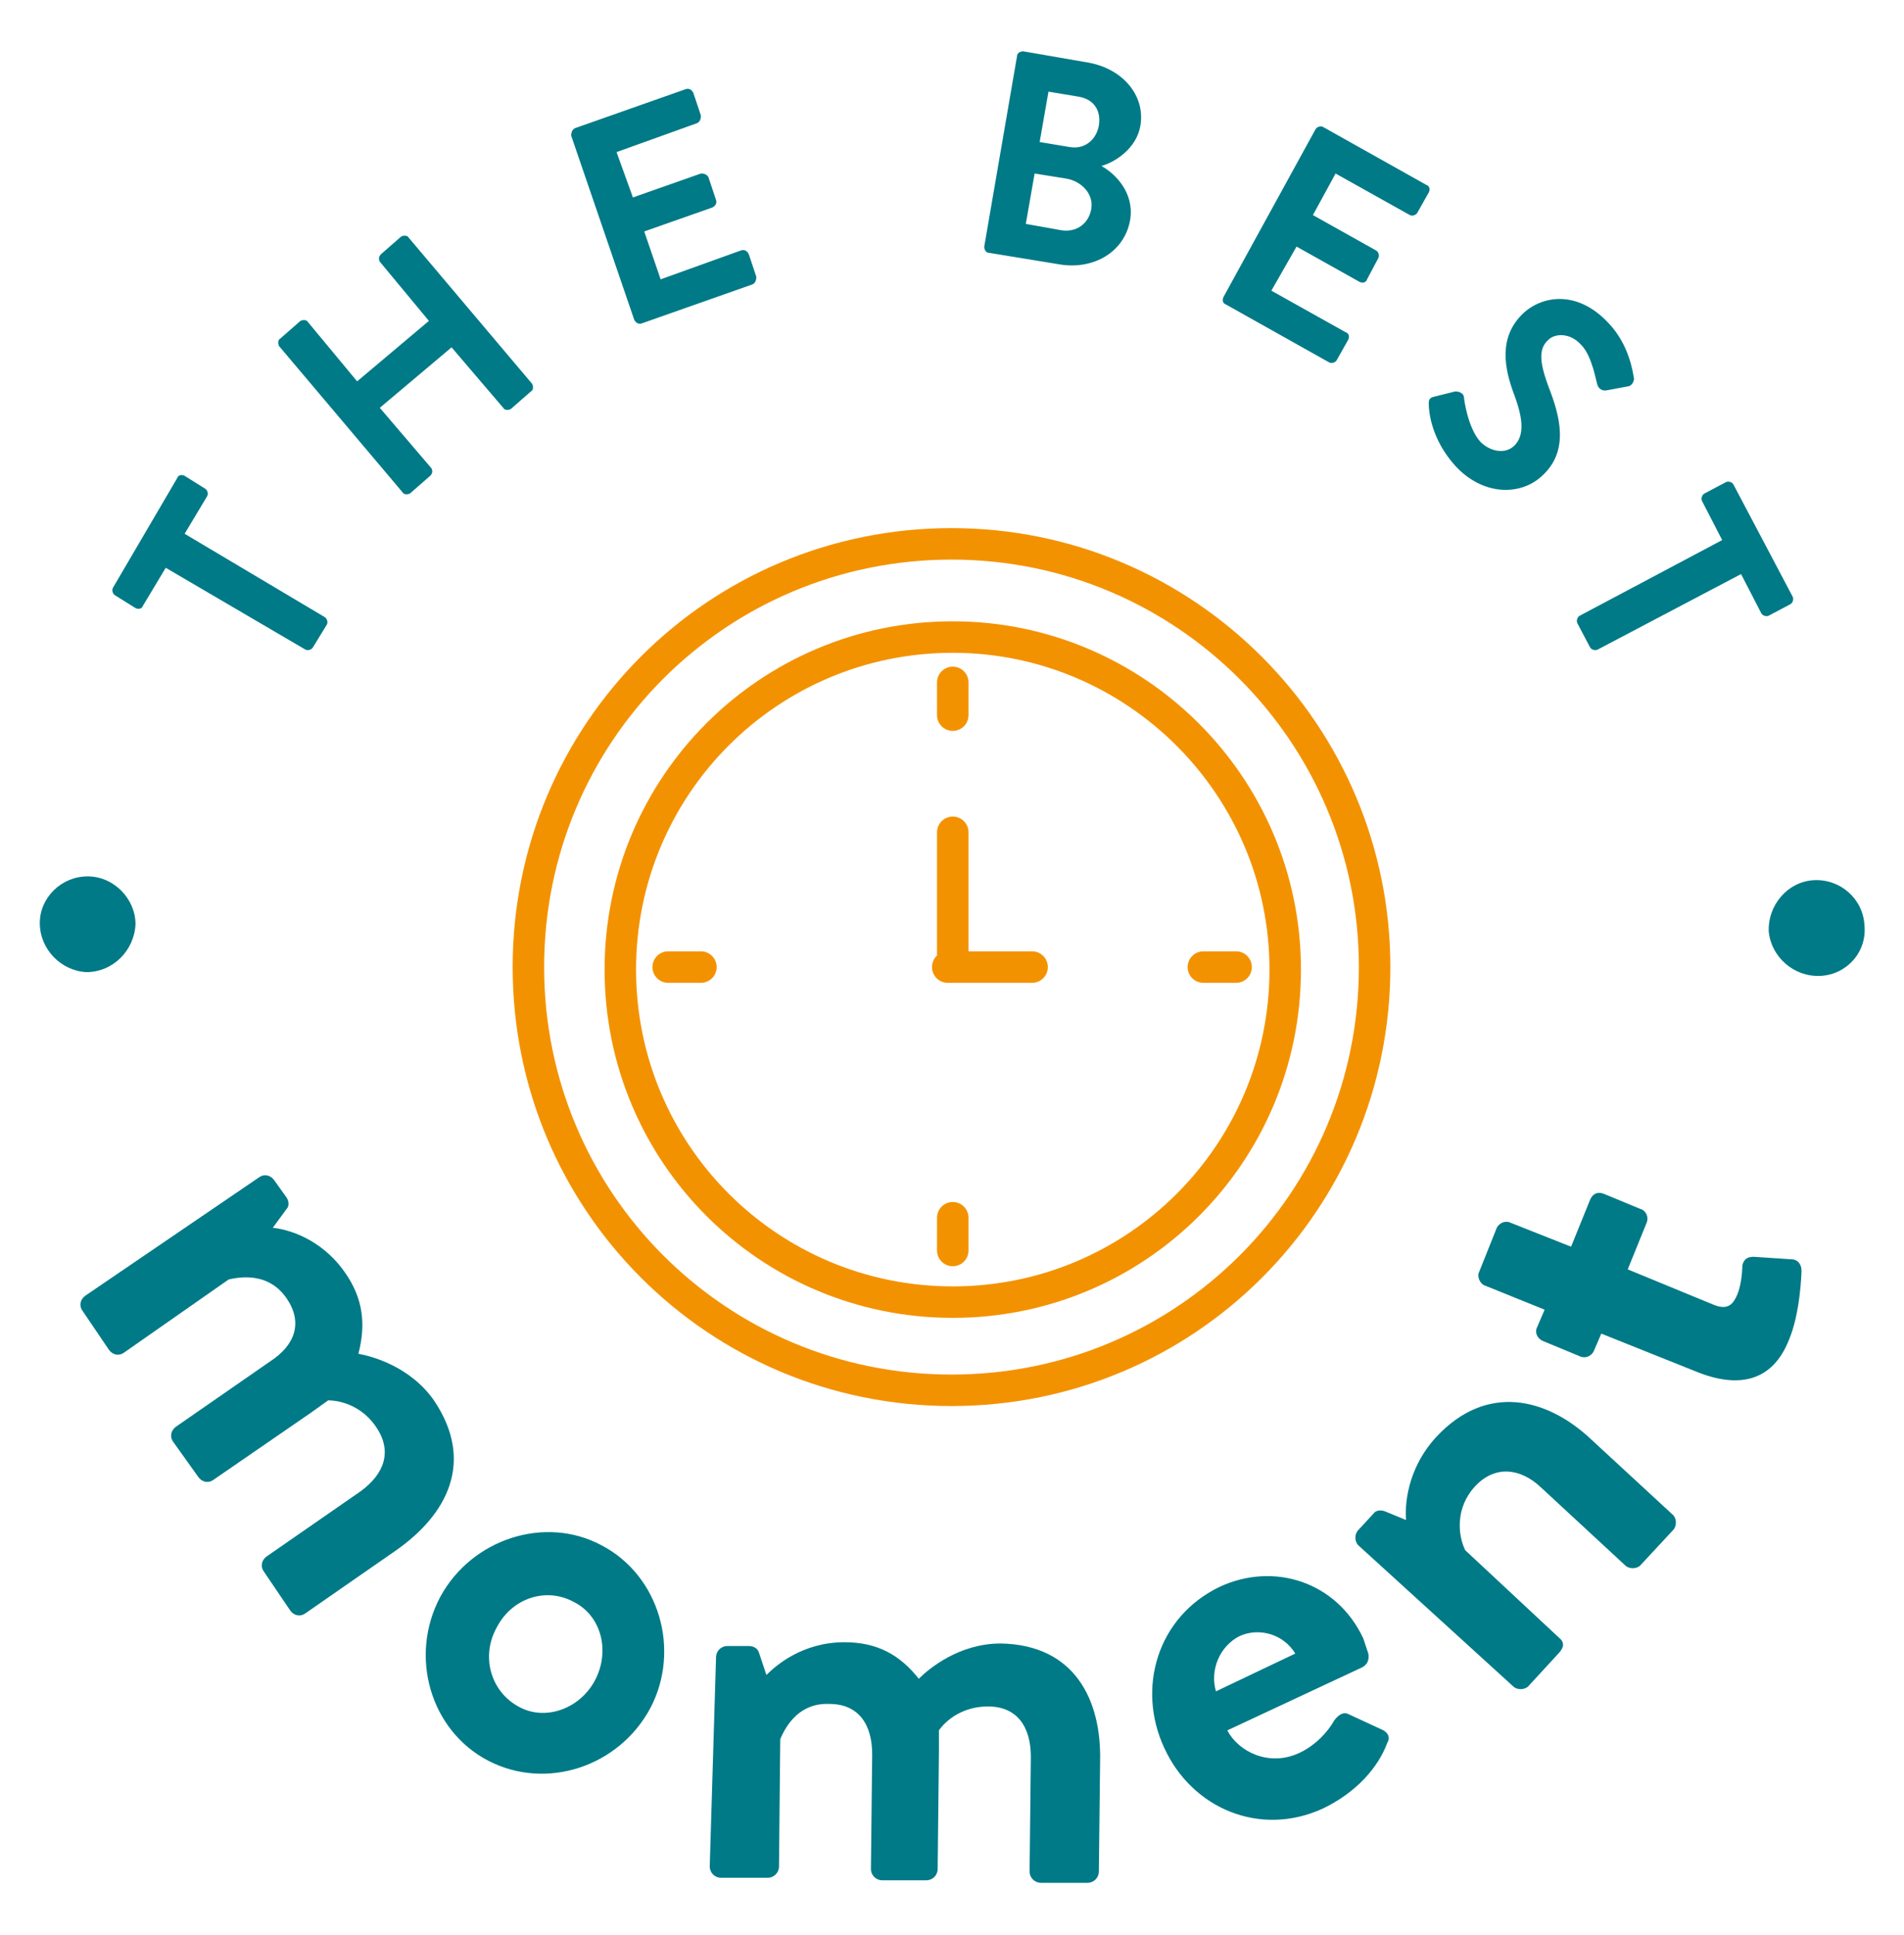
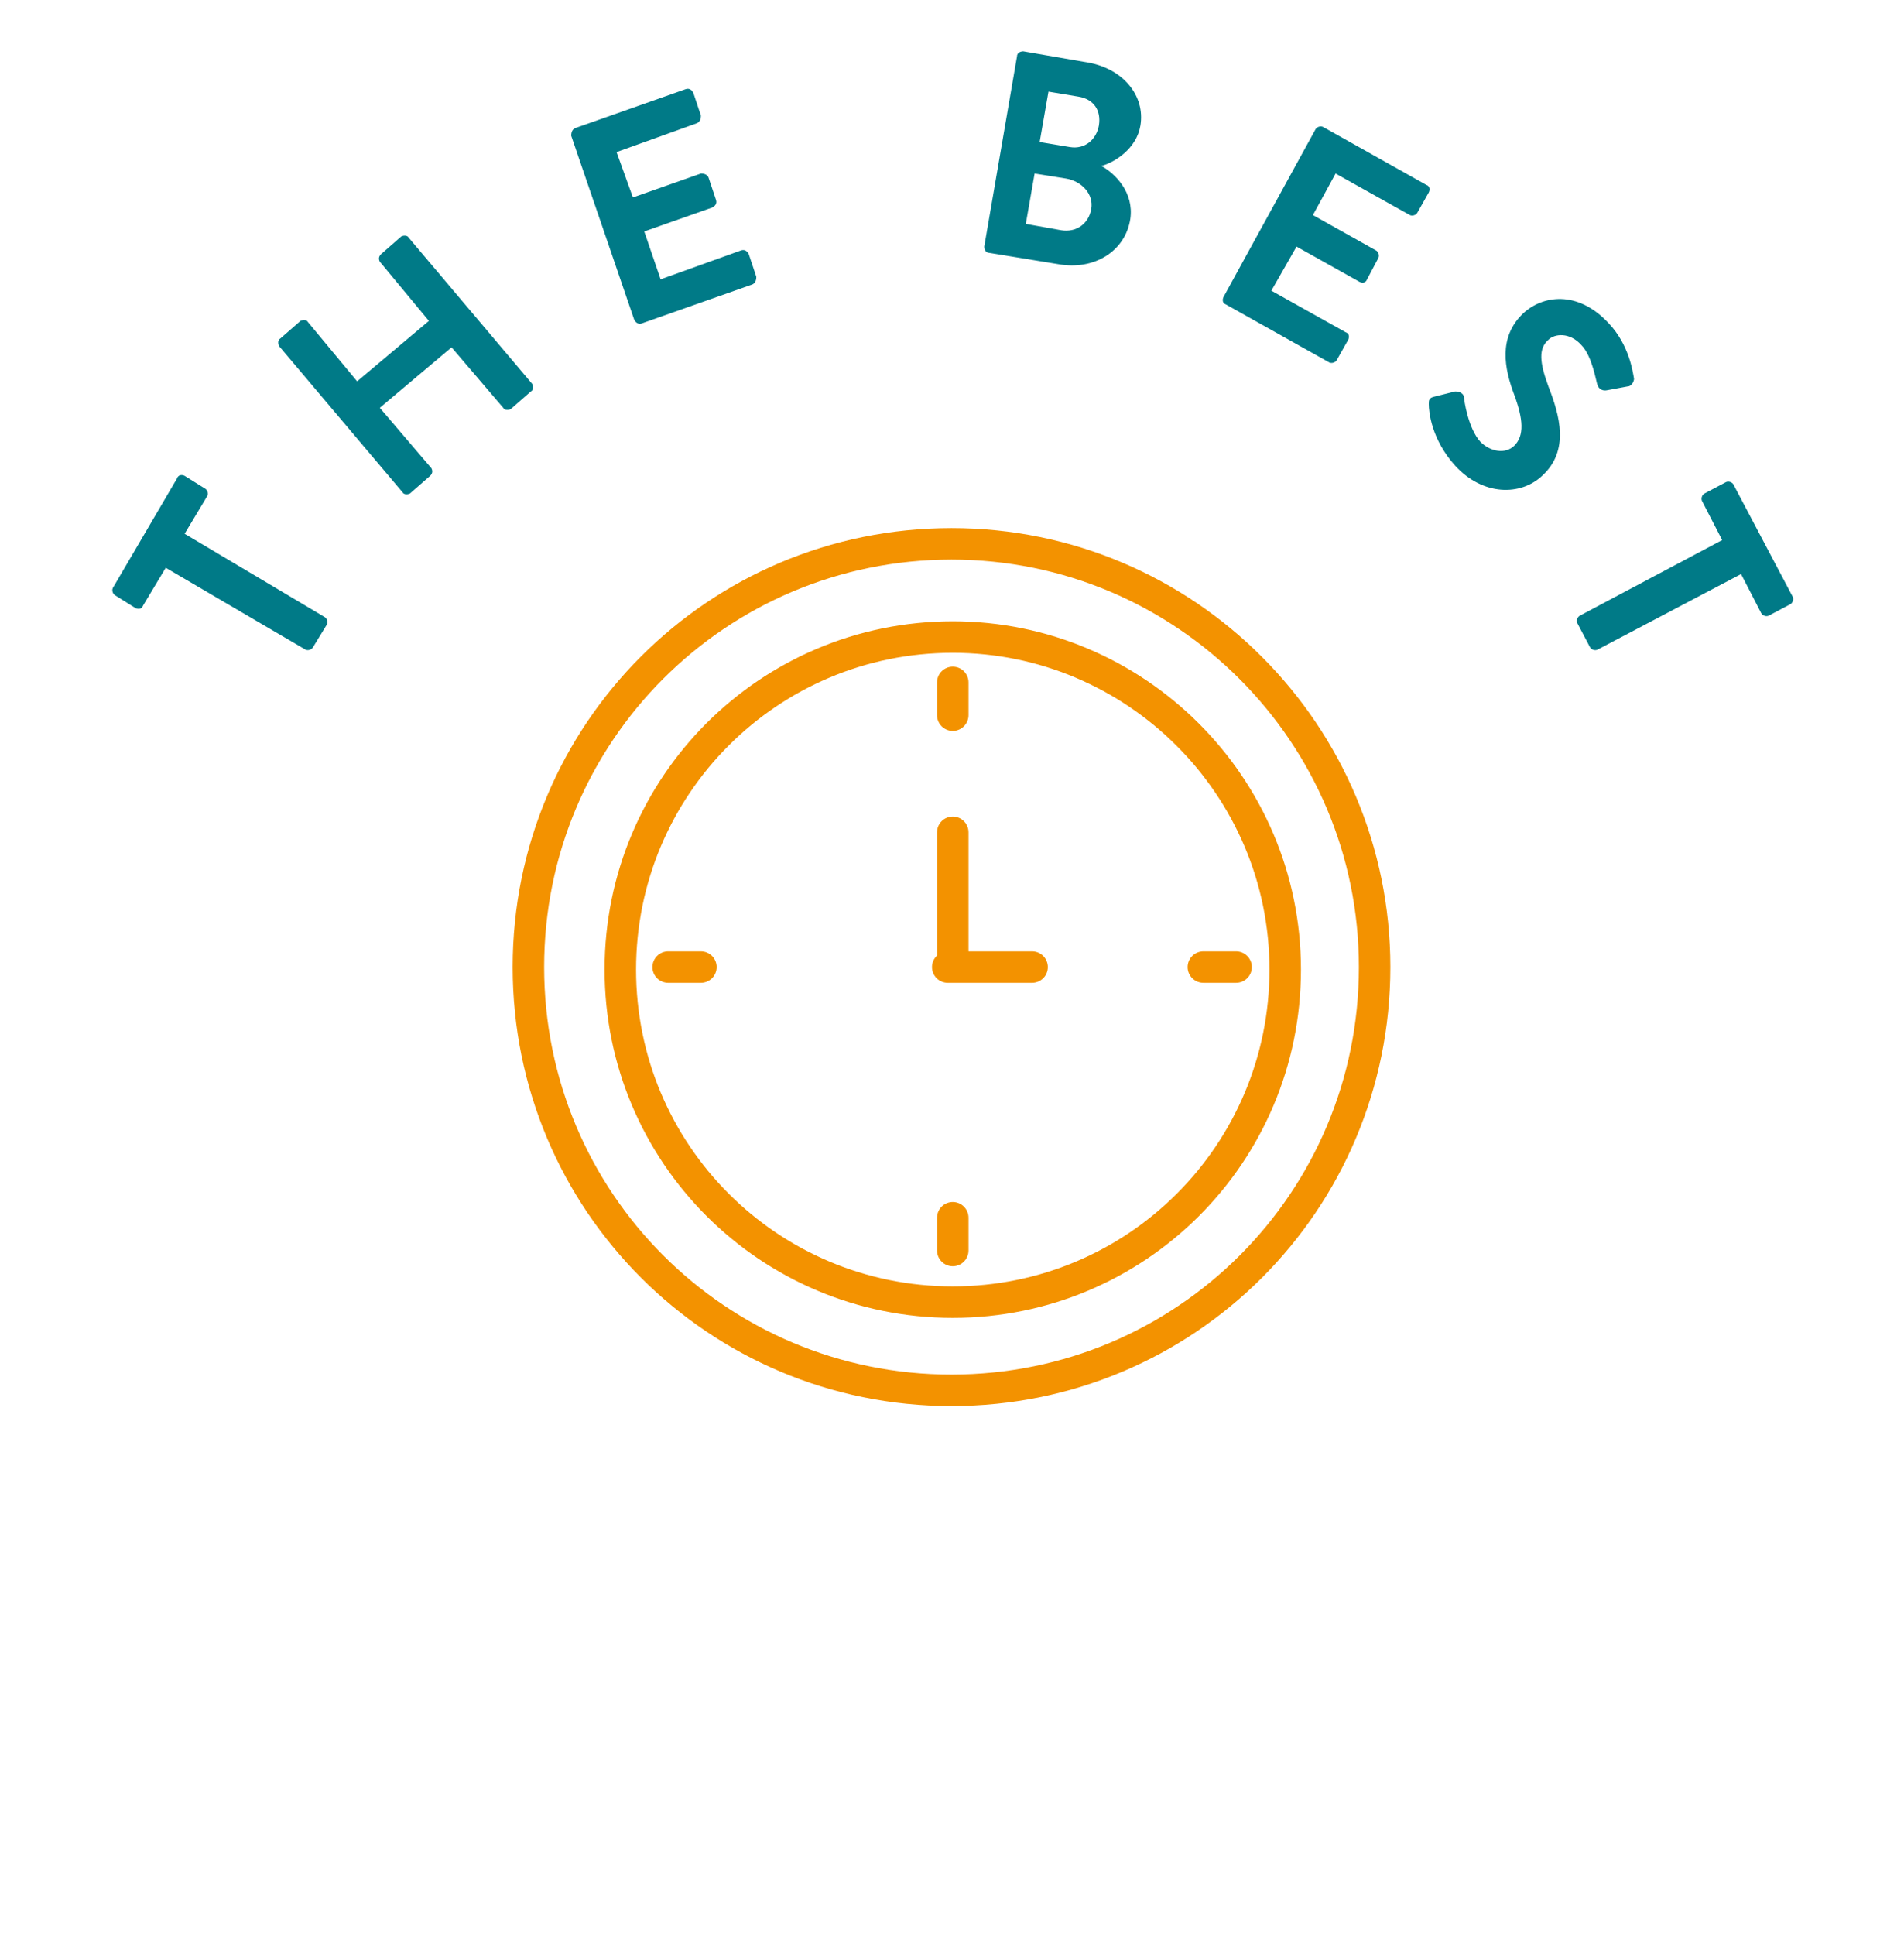
<svg xmlns="http://www.w3.org/2000/svg" version="1.1" id="Calque_1" x="0px" y="0px" viewBox="0 0 151.2 153.6" style="enable-background:new 0 0 151.2 153.6;" xml:space="preserve">
  <style type="text/css">
	.st0{fill:none;stroke:#F39200;stroke-width:2.5;stroke-linecap:round;stroke-linejoin:round;}
	.st1{fill:#007A87;}
</style>
  <g id="Groupe_64" transform="translate(-4444.439 -4287.524)">
    <path id="Tracé_89" class="st0" d="M4553.6,4364.3c0,18.6-15,33.6-33.6,33.6c-18.6,0-33.6-15-33.6-33.6c0-18.6,15-33.6,33.6-33.6   C4538.6,4330.7,4553.6,4345.8,4553.6,4364.3z M4546.5,4364.5c0,14.6-11.8,26.4-26.4,26.4s-26.4-11.8-26.4-26.4s11.8-26.4,26.4-26.4   c0,0,0,0,0,0C4534.6,4338.1,4546.5,4349.9,4546.5,4364.5z M4520.1,4364.3v-10.7 M4519.7,4364.3h6.7 M4520.1,4341.7v2.6    M4520.1,4384.2v2.6 M4497.5,4364.3h2.6 M4540,4364.3h2.6" />
    <g>
      <path class="st1" d="M4569.9,4336.4c-0.2,0.1-0.3,0.4-0.2,0.6l1,1.9c0.1,0.2,0.4,0.3,0.6,0.2l11.4-6l1.6,3.1    c0.1,0.2,0.4,0.3,0.6,0.2l1.7-0.9c0.2-0.1,0.3-0.4,0.2-0.6l-4.7-8.9c-0.1-0.2-0.4-0.3-0.6-0.2l-1.7,0.9c-0.2,0.1-0.3,0.4-0.2,0.6    l1.6,3.1L4569.9,4336.4z M4557.9,4319.6c0,0.6,0.2,2.8,2.1,4.9c2.2,2.4,5.2,2.4,6.9,0.8c2.2-2,1.4-4.8,0.5-7.1    c-0.7-1.9-0.8-3,0-3.7c0.5-0.5,1.7-0.6,2.6,0.4c0.9,0.9,1.2,3,1.3,3.2c0.1,0.3,0.4,0.5,0.8,0.4l1.6-0.3c0.3,0,0.5-0.4,0.5-0.6    c-0.1-0.6-0.4-2.7-2-4.4c-2.5-2.7-5.3-2.2-6.8-0.8c-2,1.9-1.5,4.4-0.7,6.5c0.7,1.9,0.8,3.2,0,4c-0.7,0.7-1.9,0.5-2.7-0.3    c-1-1.1-1.3-3.4-1.3-3.5c0-0.3-0.3-0.5-0.7-0.5l-1.6,0.4C4557.9,4319.1,4557.9,4319.3,4557.9,4319.6 M4541.6,4311.1    c-0.1,0.2-0.1,0.5,0.2,0.6l8.2,4.6c0.2,0.1,0.5,0,0.6-0.2l0.9-1.6c0.1-0.2,0.1-0.5-0.2-0.6l-5.9-3.3l2-3.5l5,2.8    c0.2,0.1,0.5,0.1,0.6-0.2l0.9-1.7c0.1-0.2,0-0.5-0.2-0.6l-5-2.8l1.8-3.3l5.9,3.3c0.2,0.1,0.5,0,0.6-0.2l0.9-1.6    c0.1-0.2,0.1-0.5-0.2-0.6l-8.2-4.6c-0.2-0.1-0.5,0-0.6,0.2L4541.6,4311.1z M4525.9,4305.3l0.7-4l2.5,0.4c1.2,0.2,2.2,1.2,2,2.4    c-0.2,1.2-1.2,1.9-2.4,1.7L4525.9,4305.3z M4527,4298.8l0.7-4l2.4,0.4c1.2,0.2,1.8,1.1,1.6,2.3c-0.2,1.1-1.1,1.9-2.3,1.7    L4527,4298.8z M4522.6,4307.1c0,0.2,0.1,0.5,0.4,0.5l5.5,0.9c2.8,0.5,5.3-1,5.7-3.6c0.3-2.1-1.2-3.6-2.3-4.2    c1.1-0.3,2.8-1.4,3.1-3.2c0.4-2.4-1.4-4.5-4.1-5l-5.2-0.9c-0.2,0-0.5,0.1-0.5,0.4L4522.6,4307.1z M4494.8,4312.9    c0.1,0.2,0.3,0.4,0.6,0.3l8.8-3.1c0.2-0.1,0.3-0.3,0.3-0.6l-0.6-1.8c-0.1-0.2-0.3-0.4-0.6-0.3l-6.4,2.3l-1.3-3.8l5.4-1.9    c0.2-0.1,0.4-0.3,0.3-0.6l-0.6-1.8c-0.1-0.2-0.3-0.3-0.6-0.3l-5.4,1.9l-1.3-3.6l6.4-2.3c0.2-0.1,0.3-0.3,0.3-0.6l-0.6-1.8    c-0.1-0.2-0.3-0.4-0.6-0.3l-8.8,3.1c-0.2,0.1-0.3,0.3-0.3,0.6L4494.8,4312.9z M4476.4,4326.6c0.1,0.2,0.4,0.2,0.6,0.1l1.6-1.4    c0.2-0.2,0.2-0.4,0.1-0.6l-4.1-4.8l5.7-4.8l4.1,4.8c0.1,0.2,0.4,0.2,0.6,0.1l1.6-1.4c0.2-0.1,0.2-0.4,0.1-0.6l-9.8-11.6    c-0.1-0.2-0.4-0.2-0.6-0.1l-1.6,1.4c-0.2,0.2-0.2,0.4-0.1,0.6l3.9,4.7l-5.7,4.8l-3.9-4.7c-0.1-0.2-0.4-0.2-0.6-0.1l-1.6,1.4    c-0.2,0.1-0.2,0.4-0.1,0.6L4476.4,4326.6z M4468.7,4339.1c0.2,0.1,0.5,0,0.6-0.2l1.1-1.8c0.1-0.2,0-0.5-0.2-0.6l-11.1-6.6l1.8-3    c0.1-0.2,0-0.5-0.2-0.6l-1.6-1c-0.2-0.1-0.5-0.1-0.6,0.2l-5.1,8.7c-0.1,0.2,0,0.5,0.2,0.6l1.6,1c0.2,0.1,0.5,0.1,0.6-0.2l1.8-3    L4468.7,4339.1z" />
-       <path class="st1" d="M4589,4365c2.1-0.1,3.7-1.9,3.5-4c-0.1-2.1-1.9-3.7-4-3.6c-2.1,0.1-3.7,2-3.6,4.1    C4585.1,4363.5,4586.9,4365.1,4589,4365 M4579.1,4396.4c3.4,1.4,6.1,0.8,7.4-2.5c0.9-2.1,1-5.3,1-5.5c0-0.5-0.3-0.9-0.8-0.9    l-3-0.2c-0.5,0-0.8,0.2-0.9,0.7c0,0.5-0.1,1.6-0.4,2.3c-0.3,0.7-0.7,1.3-1.9,0.8l-6.8-2.8l1.5-3.7c0.2-0.5-0.1-1-0.5-1.1l-2.9-1.2    c-0.5-0.2-0.9,0-1.1,0.5l-1.5,3.7l-4.8-1.9c-0.4-0.2-0.9,0-1.1,0.4l-1.4,3.5c-0.2,0.4,0.1,1,0.5,1.1l4.7,1.9l-0.6,1.4    c-0.2,0.4,0,0.9,0.5,1.1l2.9,1.2c0.4,0.2,0.9,0,1.1-0.4l0.6-1.4L4579.1,4396.4z M4564.6,4421.4c0.3,0.3,0.9,0.3,1.2,0l2.3-2.5    c0.6-0.6,0.6-1,0.1-1.4l-7.4-6.9c-0.6-1.2-0.8-3.4,0.8-5.1c1.5-1.6,3.5-1.5,5.2,0.1l6.7,6.2c0.3,0.3,0.9,0.3,1.2,0l2.6-2.8    c0.3-0.3,0.3-0.9,0-1.2l-6.5-6c-3.5-3.3-8.3-4.5-12.3-0.2c-2.4,2.6-2.5,5.6-2.4,6.6l-1.7-0.7c-0.3-0.1-0.7-0.1-0.9,0.2l-1.2,1.3    c-0.3,0.3-0.3,0.9,0,1.2L4564.6,4421.4z M4541,4421.8c-0.5-1.7,0.3-3.6,1.9-4.4c1.6-0.7,3.5-0.1,4.4,1.4L4541,4421.8z     M4536.9,4426.3c2.2,4.8,7.6,7.1,12.6,4.8c2.7-1.3,4.4-3.3,5.1-5.2c0.3-0.5,0-0.9-0.5-1.1l-2.6-1.2c-0.4-0.2-0.8,0.1-1.1,0.5    c-0.5,0.9-1.5,2-2.8,2.6c-2.4,1.1-4.8-0.1-5.7-1.8l10.7-5c0.4-0.2,0.6-0.6,0.5-1.1c-0.1-0.3-0.3-0.9-0.4-1.2    c-2.1-4.5-7.1-6.1-11.4-4.1C4536.3,4415.9,4534.7,4421.6,4536.9,4426.3 M4500.8,4435.7c0,0.5,0.4,0.9,0.9,0.9l3.7,0    c0.5,0,0.9-0.4,0.9-0.9l0.1-10.1c0.5-1.2,1.6-2.9,3.9-2.8c2.3,0,3.4,1.6,3.4,4l-0.1,9.1c0,0.5,0.4,0.9,0.9,0.9l3.5,0    c0.5,0,0.9-0.4,0.9-0.9l0.1-9.3c0-0.8,0-1.7,0-1.7s1.2-1.9,3.9-1.9c2.3,0,3.4,1.6,3.4,4l-0.1,9.1c0,0.5,0.4,0.9,0.9,0.9l3.7,0    c0.5,0,0.9-0.4,0.9-0.9l0.1-8.8c0.1-4.8-2-9.2-7.9-9.3c-3.3,0-5.7,2-6.5,2.8c-1.5-1.9-3.3-2.9-5.9-2.9c-3.3,0-5.4,1.8-6.2,2.6    l-0.6-1.8c-0.1-0.3-0.4-0.5-0.8-0.5l-1.7,0c-0.5,0-0.9,0.4-0.9,0.9L4500.8,4435.7z M4483.9,4416.7c1.2-2.3,3.9-3.2,6.1-2    c2.2,1.1,2.9,3.9,1.7,6.2c-1.2,2.3-4,3.3-6.1,2.1C4483.4,4421.8,4482.6,4419,4483.9,4416.7 M4479.4,4414.3    c-2.5,4.7-0.8,10.6,3.8,13s10.4,0.5,12.9-4.2c2.4-4.6,0.7-10.5-3.9-12.9C4487.7,4407.8,4481.9,4409.7,4479.4,4414.3     M4451.2,4390.4c-0.4,0.3-0.5,0.8-0.2,1.2l2.1,3.1c0.3,0.4,0.8,0.5,1.2,0.2l8.3-5.8c1.3-0.3,3.3-0.4,4.6,1.5    c1.3,1.9,0.7,3.7-1.3,5l-7.5,5.2c-0.4,0.3-0.5,0.8-0.2,1.2l2,2.8c0.3,0.4,0.8,0.5,1.2,0.2l7.7-5.3c0.7-0.5,1.4-1,1.4-1    s2.3-0.1,3.8,2.1c1.3,1.9,0.7,3.7-1.2,5.1l-7.5,5.2c-0.4,0.3-0.5,0.8-0.2,1.2l2.1,3.1c0.3,0.4,0.8,0.5,1.2,0.2l7.2-5    c4-2.8,6.3-7,3-11.9c-1.9-2.7-4.9-3.5-6-3.7c0.6-2.3,0.4-4.4-1.1-6.5c-1.9-2.7-4.6-3.4-5.7-3.5l1.1-1.5c0.2-0.2,0.2-0.6,0-0.9    l-1-1.4c-0.3-0.4-0.8-0.5-1.2-0.2L4451.2,4390.4z M4451.4,4357.1c-2.1,0-3.8,1.7-3.8,3.7c0,2.1,1.7,3.8,3.7,3.9    c2.1,0,3.8-1.7,3.9-3.8C4455.2,4358.9,4453.5,4357.1,4451.4,4357.1" />
    </g>
  </g>
</svg>